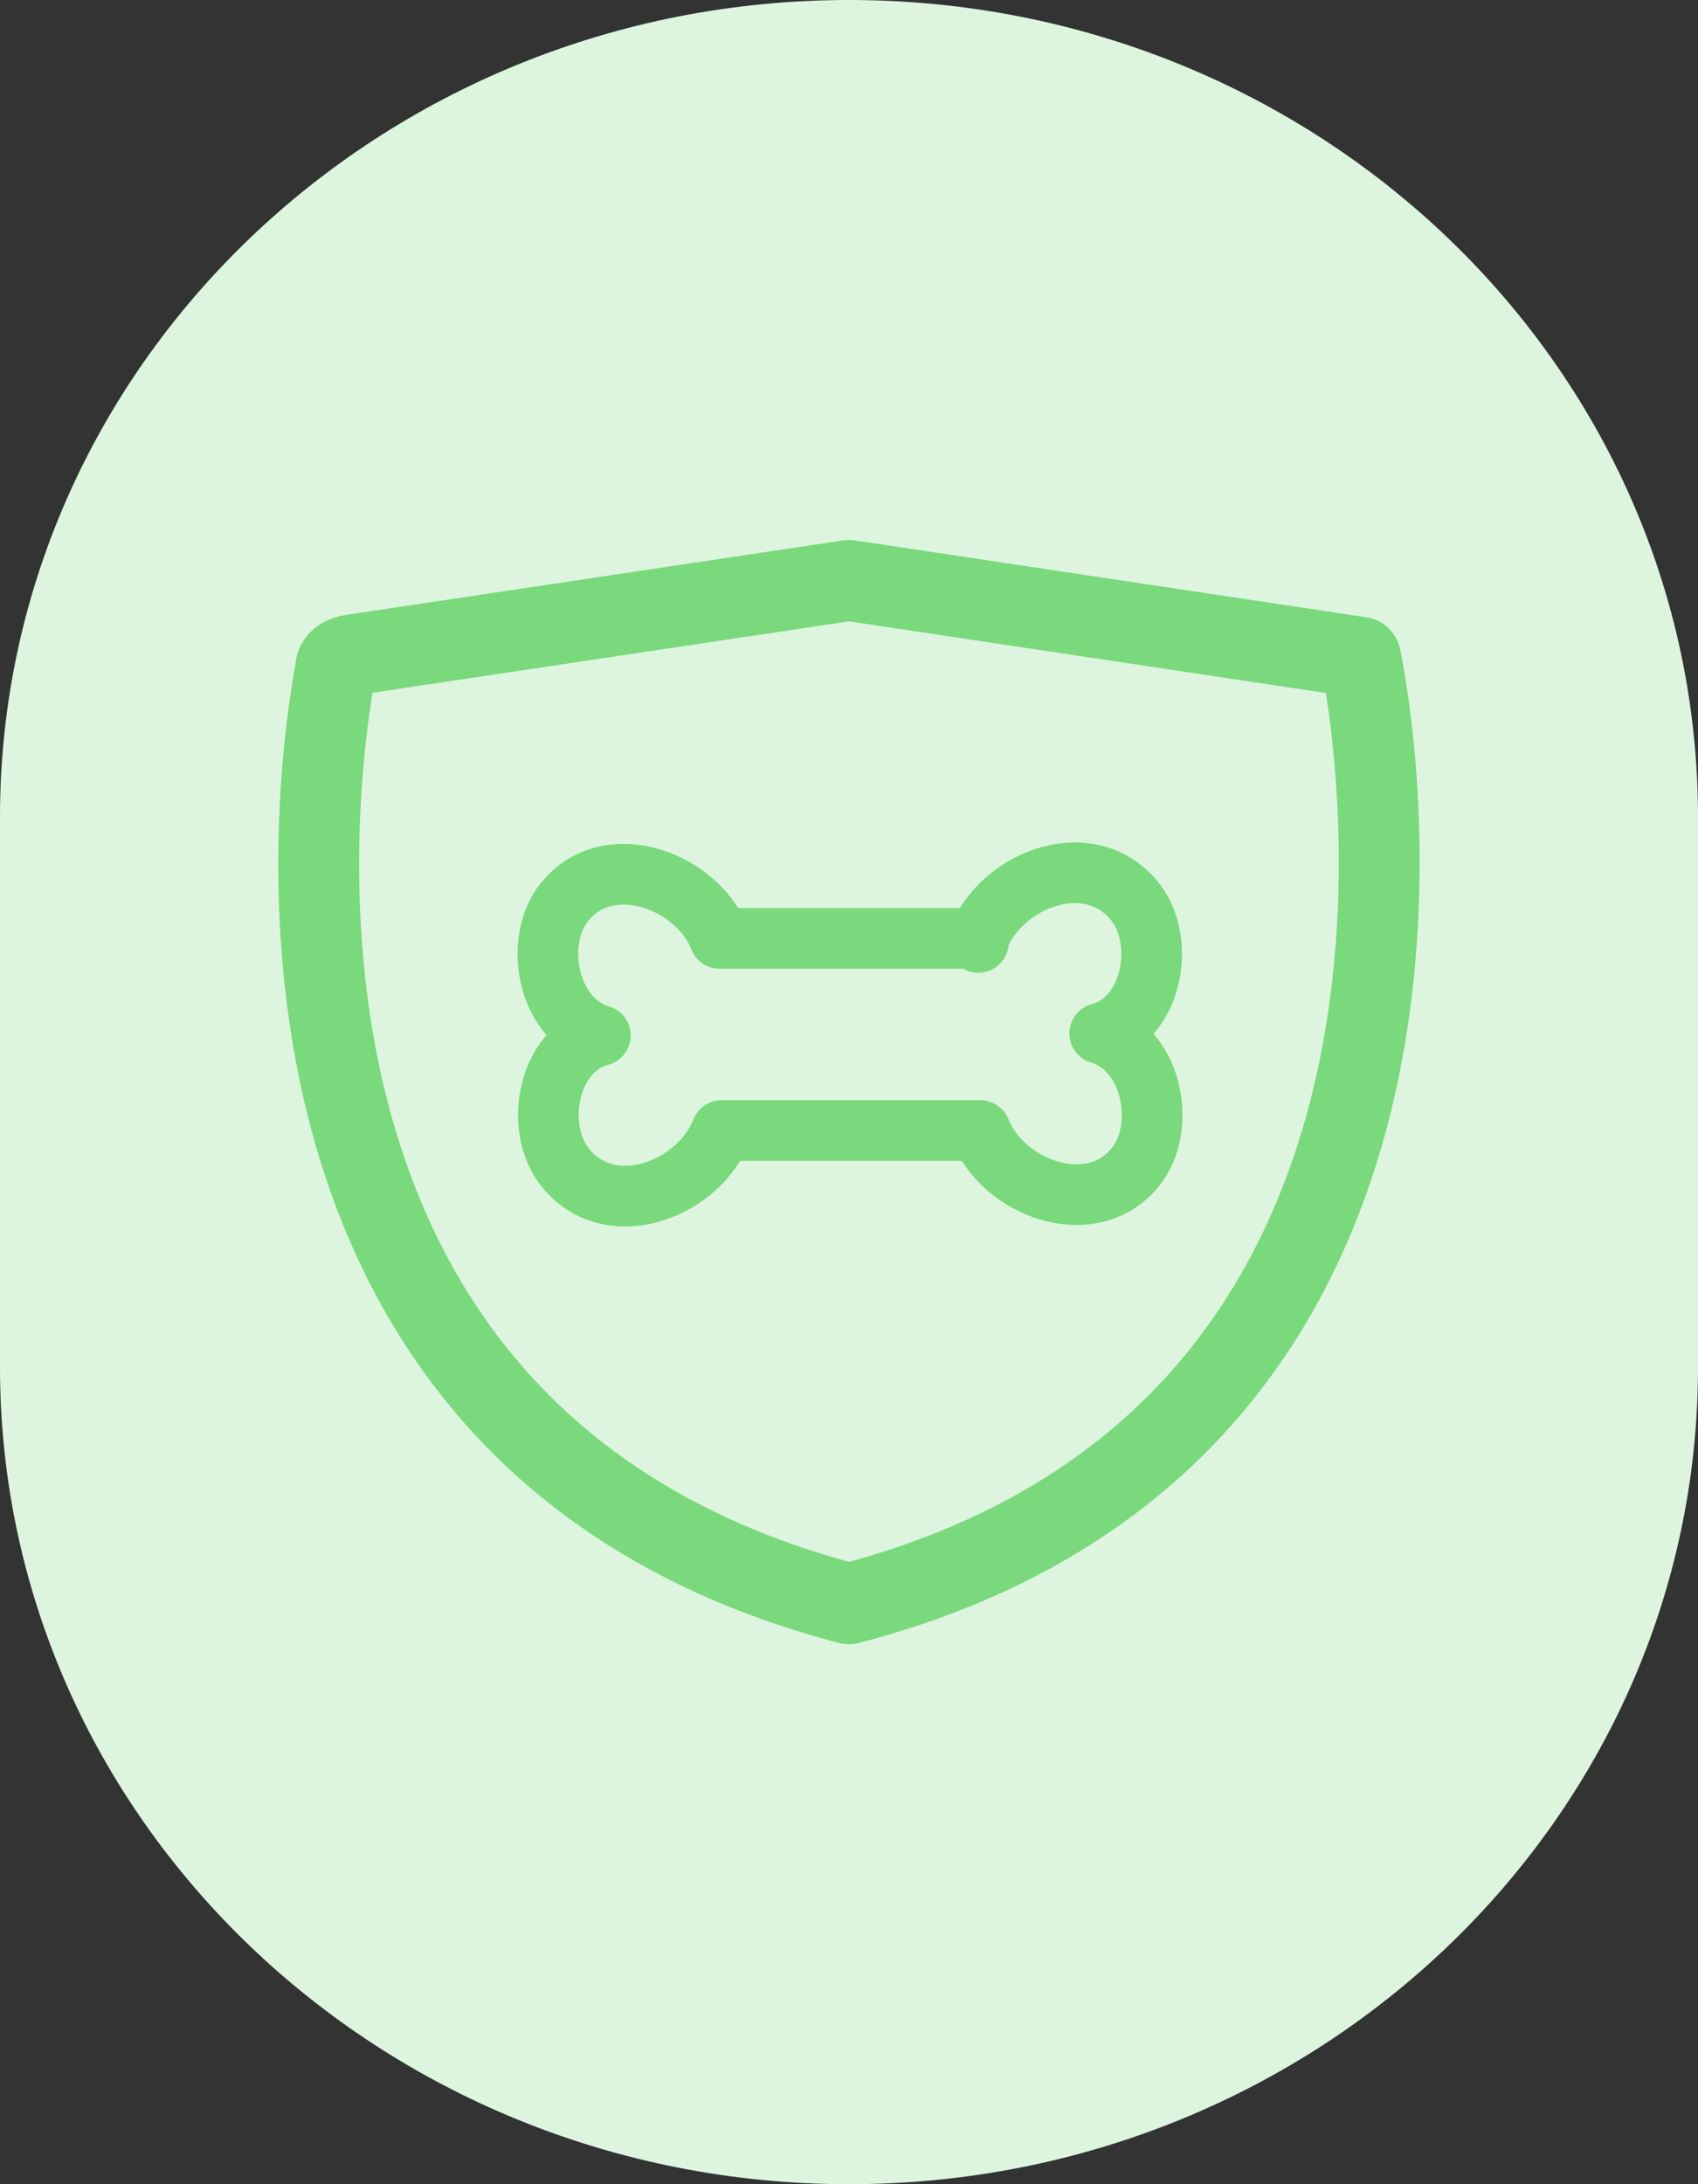
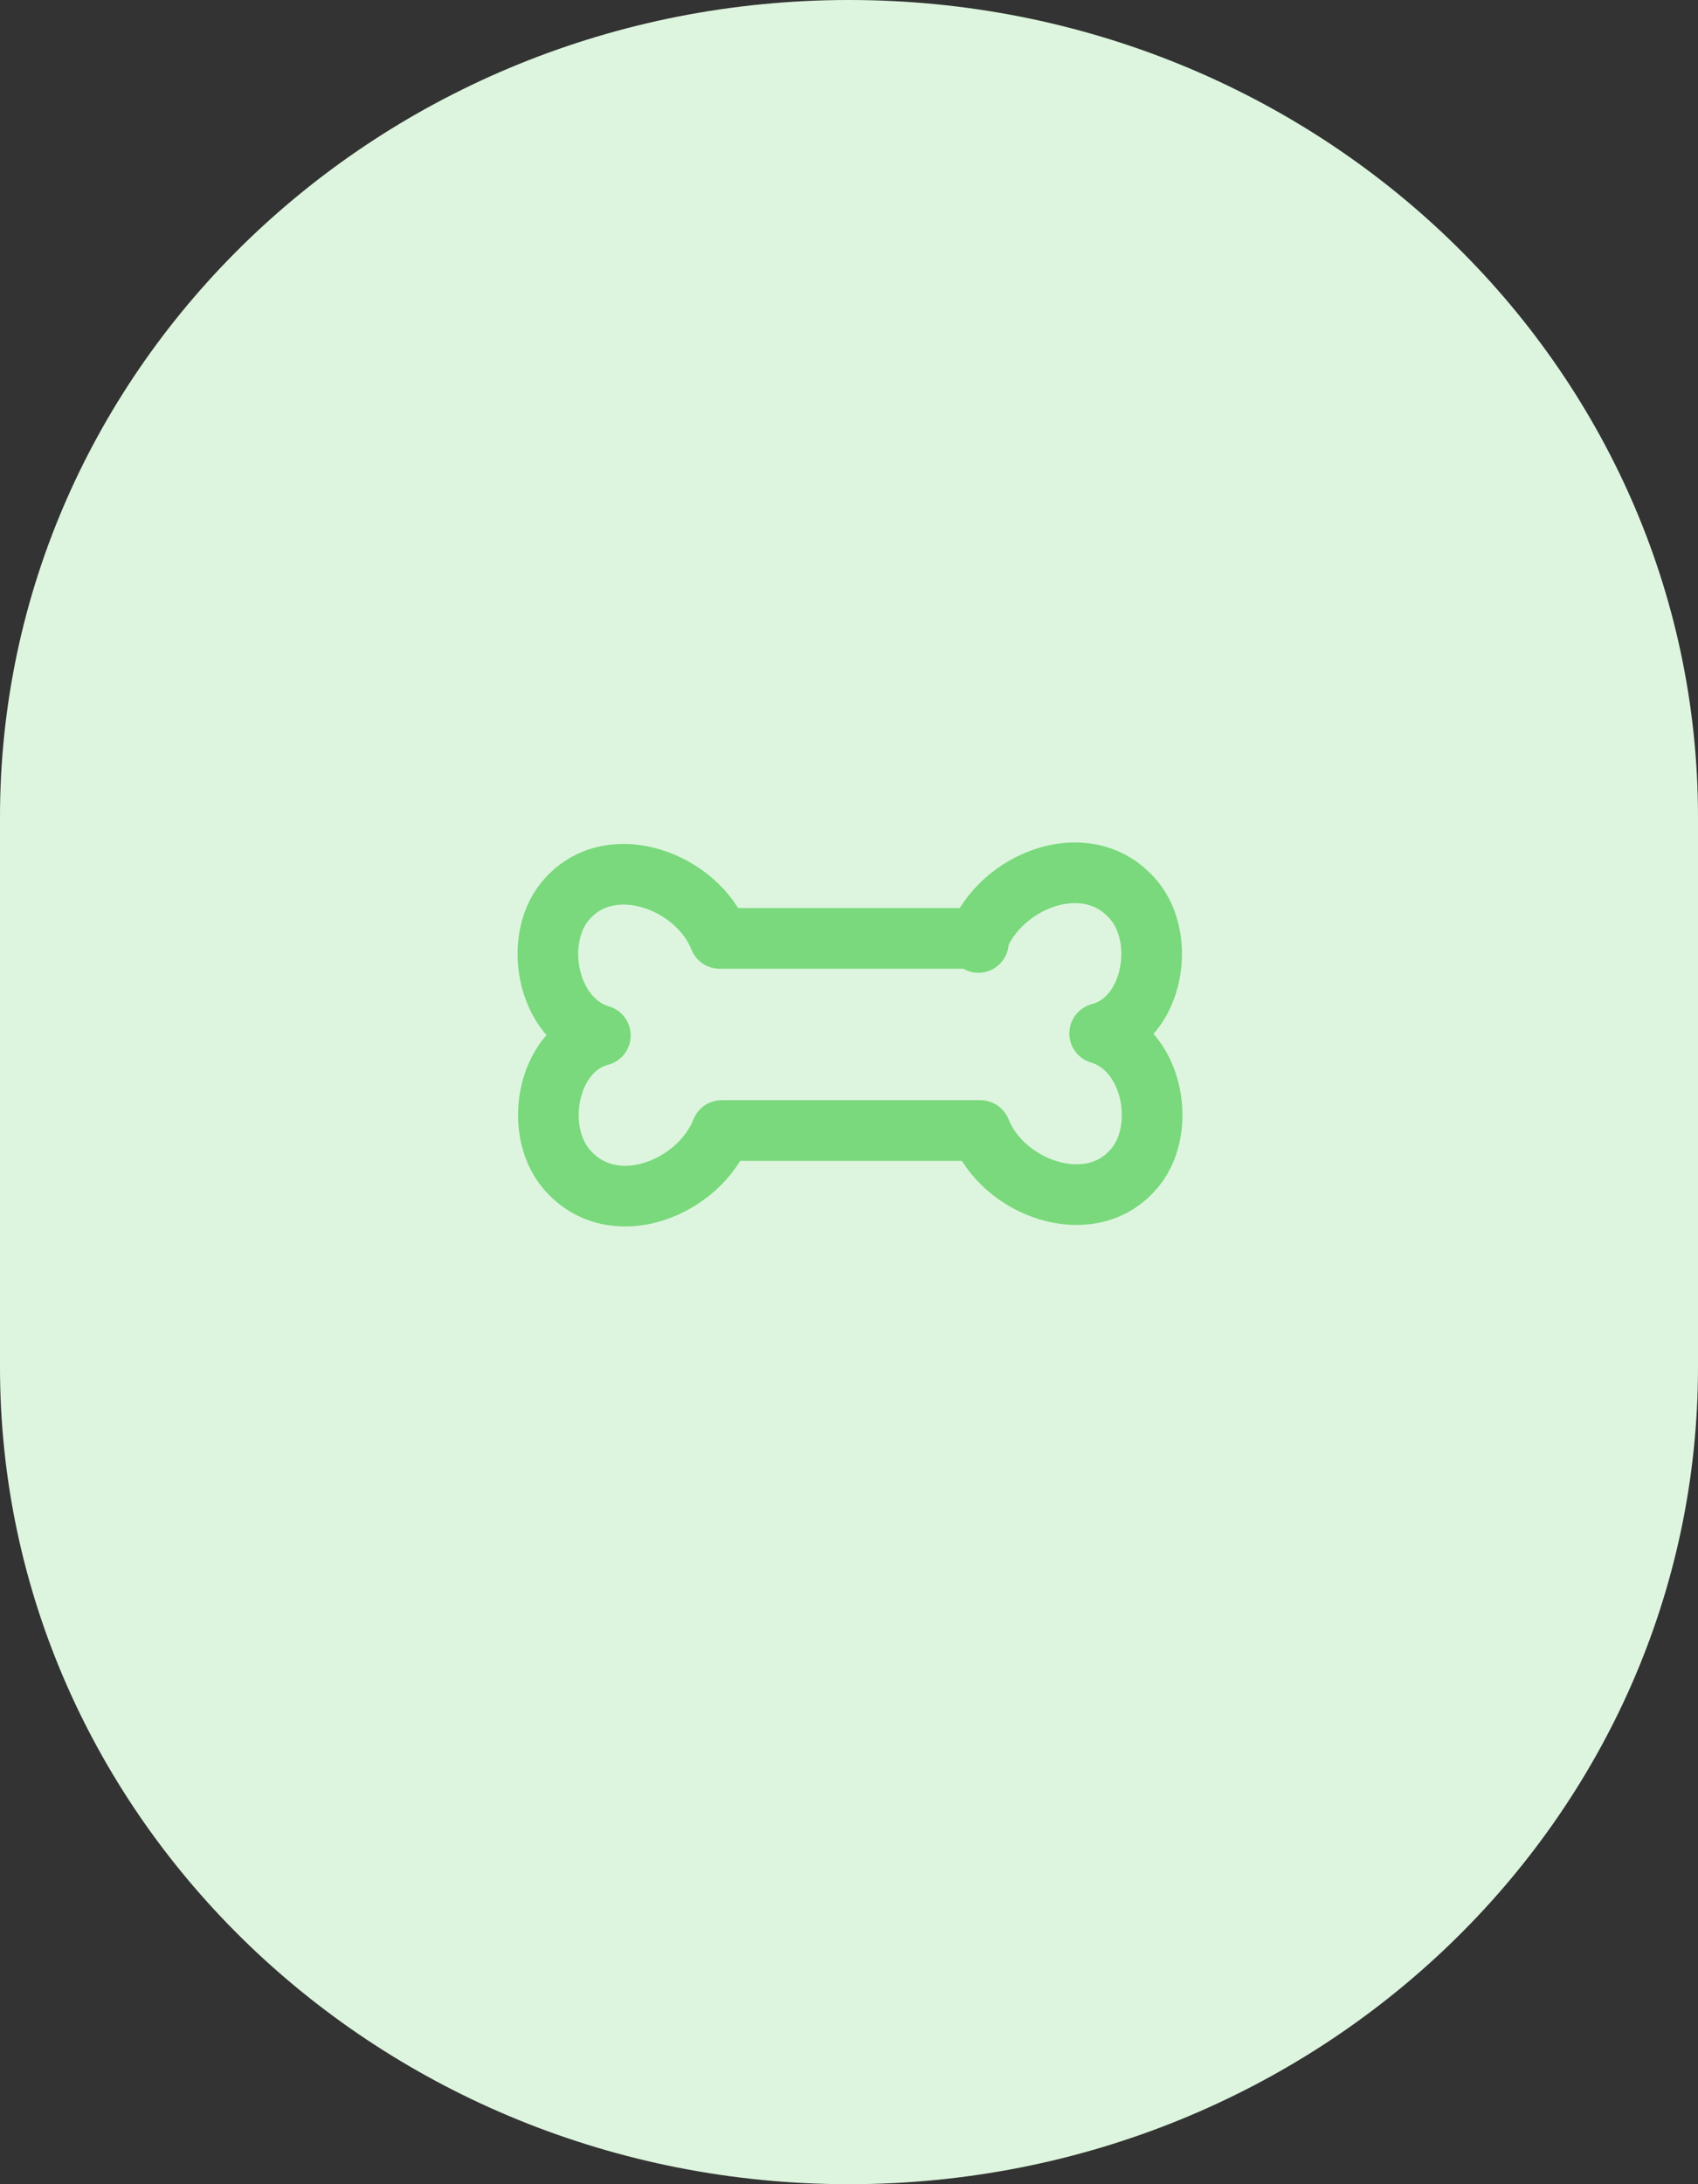
<svg xmlns="http://www.w3.org/2000/svg" viewBox="0 0 84 108" version="1.1" id="Layer_1">
  <rect x="0" y="0" width="84" height="108" fill="#333333" stroke="none" />
  <defs>
    <style>
      .st0, .st1, .st2 {
        fill: none;
      }

      .st1 {
        stroke-width: 3px;
      }

      .st1, .st2 {
        stroke: #79d97c;
        stroke-linecap: round;
        stroke-linejoin: round;
      }

      .st3 {
        fill: #ddf5de;
      }

      .st2 {
        stroke-width: 4px;
      }

      .st4 {
        clip-path: url(#clippath);
      }
    </style>
    <clipPath id="clippath">
      <rect height="108" width="84" class="st0" />
    </clipPath>
  </defs>
  <g class="st4">
    <g>
      <path d="M0,67.6c0,22.3,18.8,40.4,42,40.4s42-18.1,42-40.4v-27.2C84,18.1,65.2,0,42,0S0,18.1,0,40.4v27.2Z" class="st3" />
      <path d="M48.4,46.6v-.2c1.1-2.8,5.2-4.5,7.5-2.1,1.9,1.9,1.2,6.1-1.5,6.8,2.7.8,3.4,4.9,1.6,6.8-2.2,2.4-6.4.8-7.5-2h-3.3s-9.5,0-9.5,0c-1.1,2.8-5.2,4.5-7.5,2.1-1.9-1.9-1.2-6.1,1.5-6.8-2.7-.8-3.4-4.9-1.6-6.8,2.2-2.4,6.4-.8,7.5,2h12.8" class="st1" />
    </g>
  </g>
-   <path d="M42,79.3c33.7-8.8,25.3-46.8,25.3-46.8l-25.3-3.8-24.7,3.7c-.4.1-.7.3-.7.7-.9,4.8-5.9,38,25.4,46.2Z" class="st2" />
</svg>